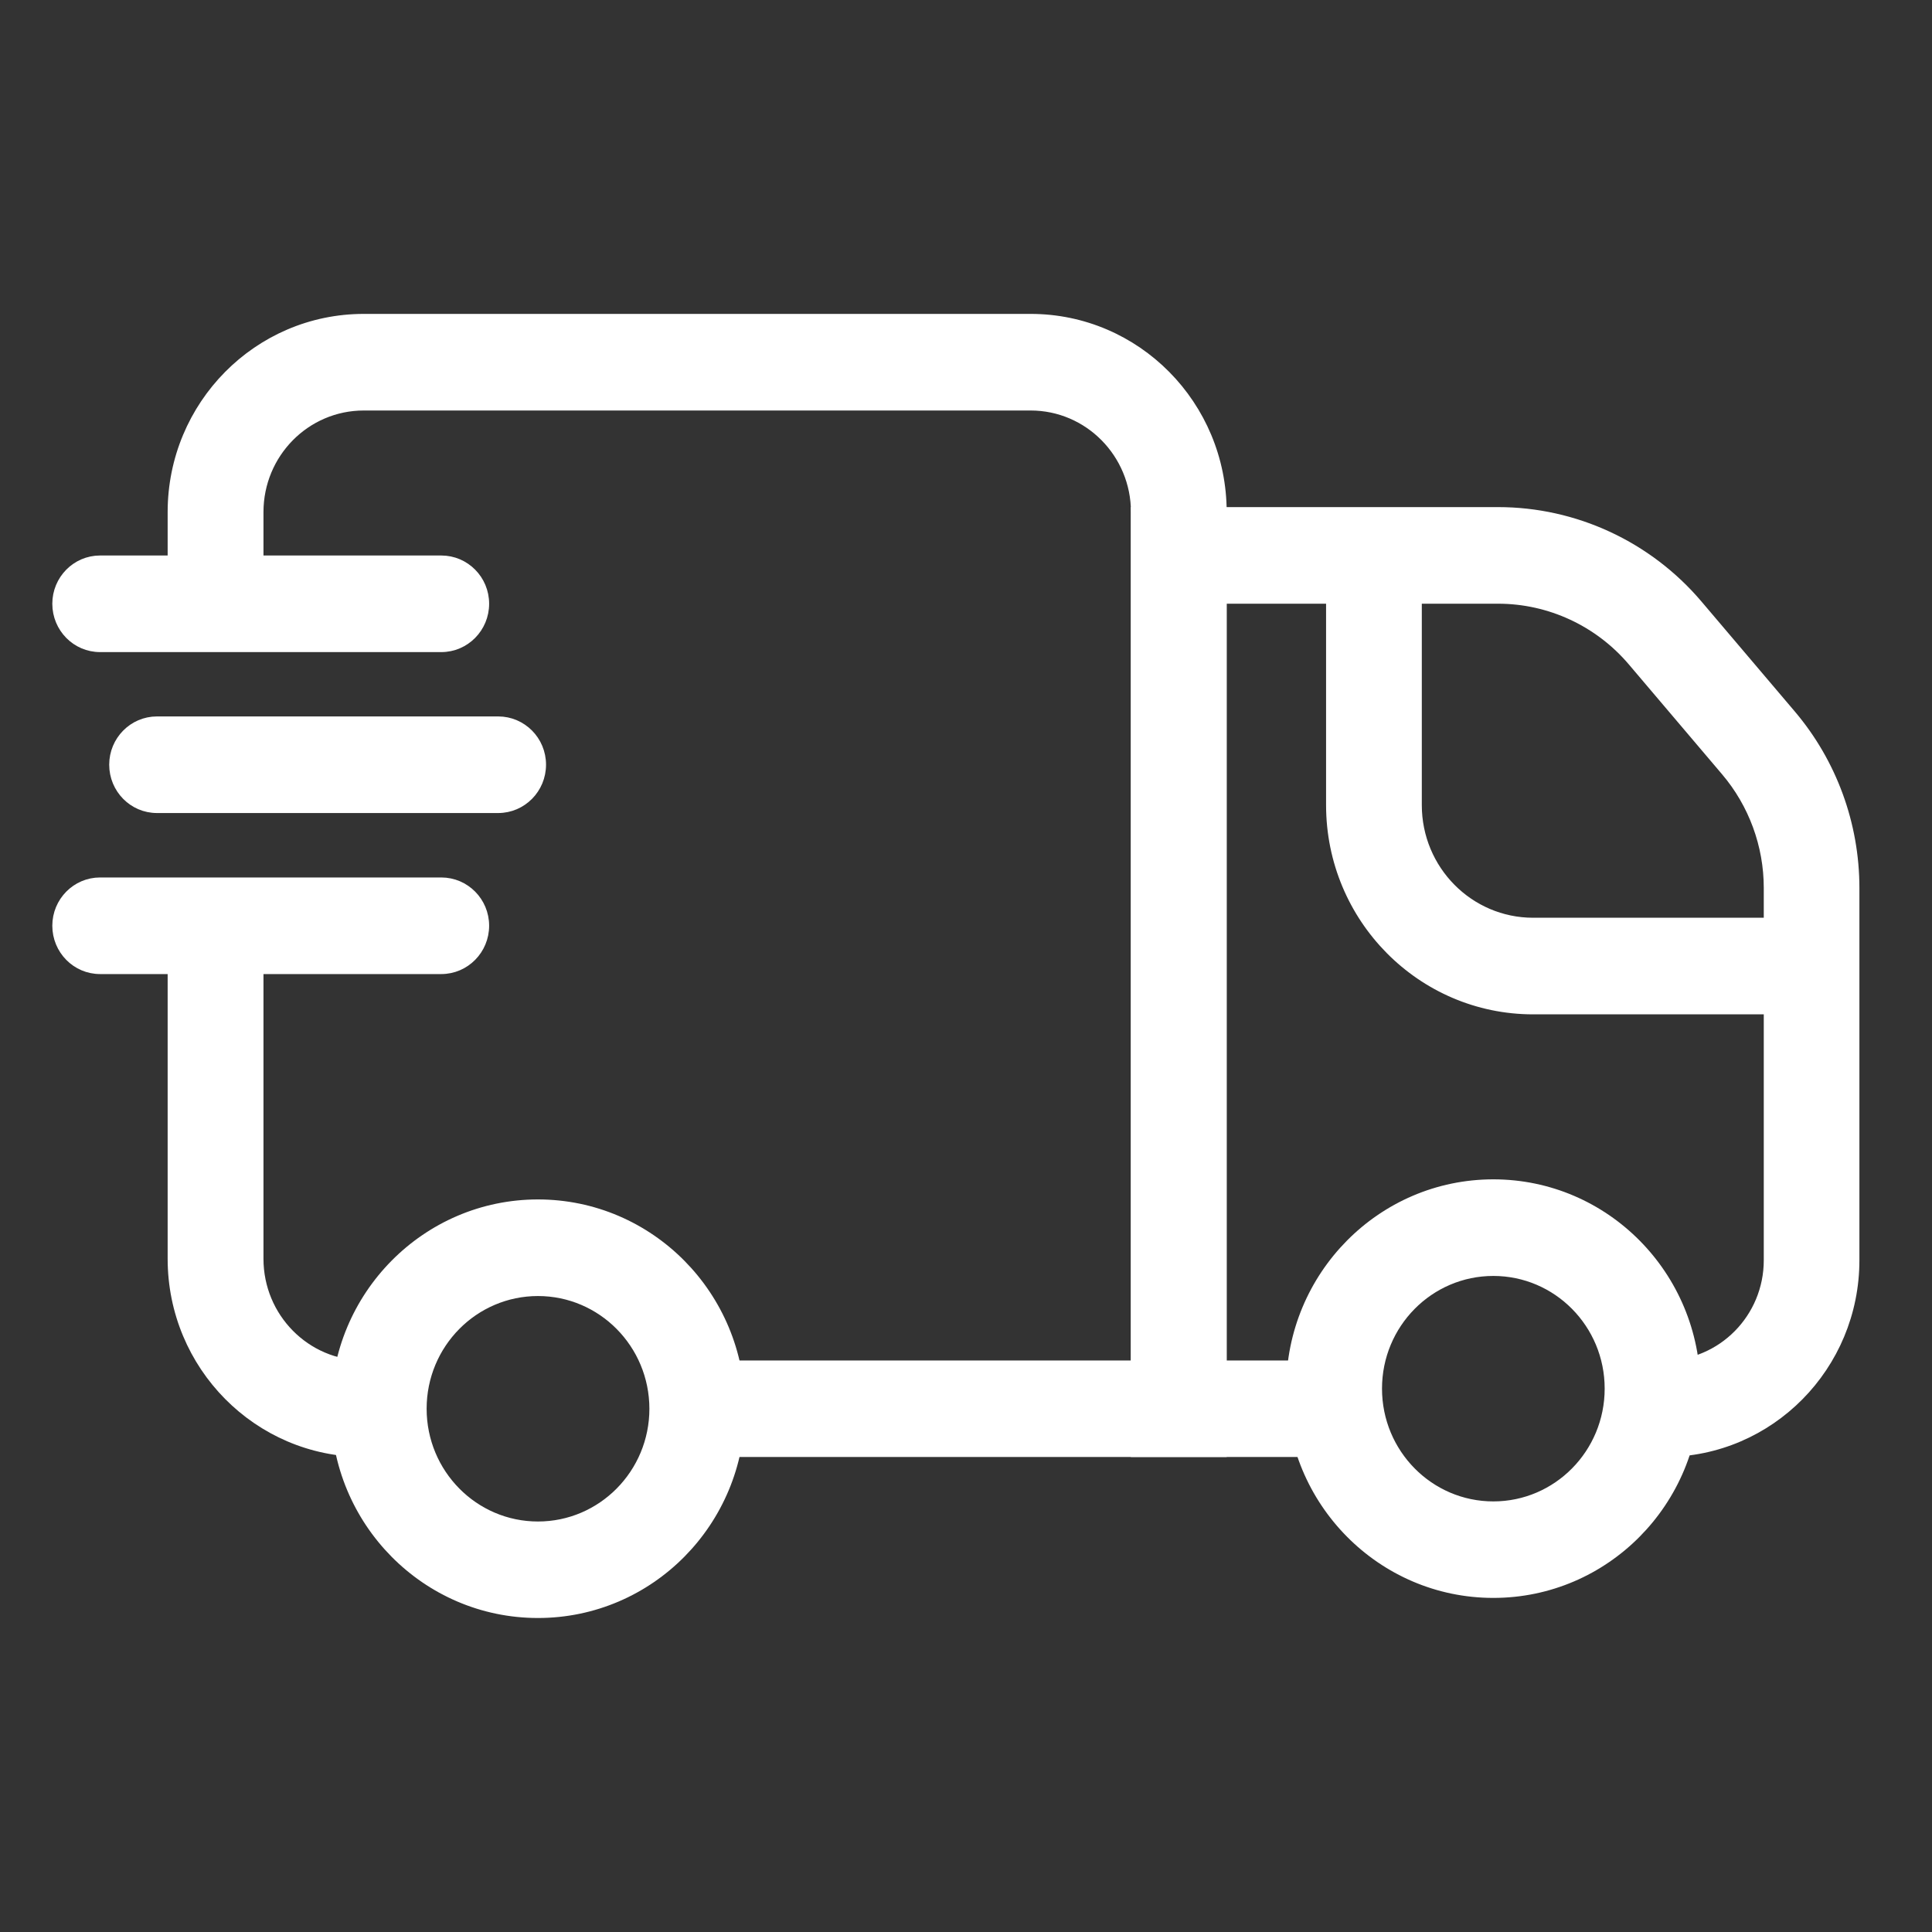
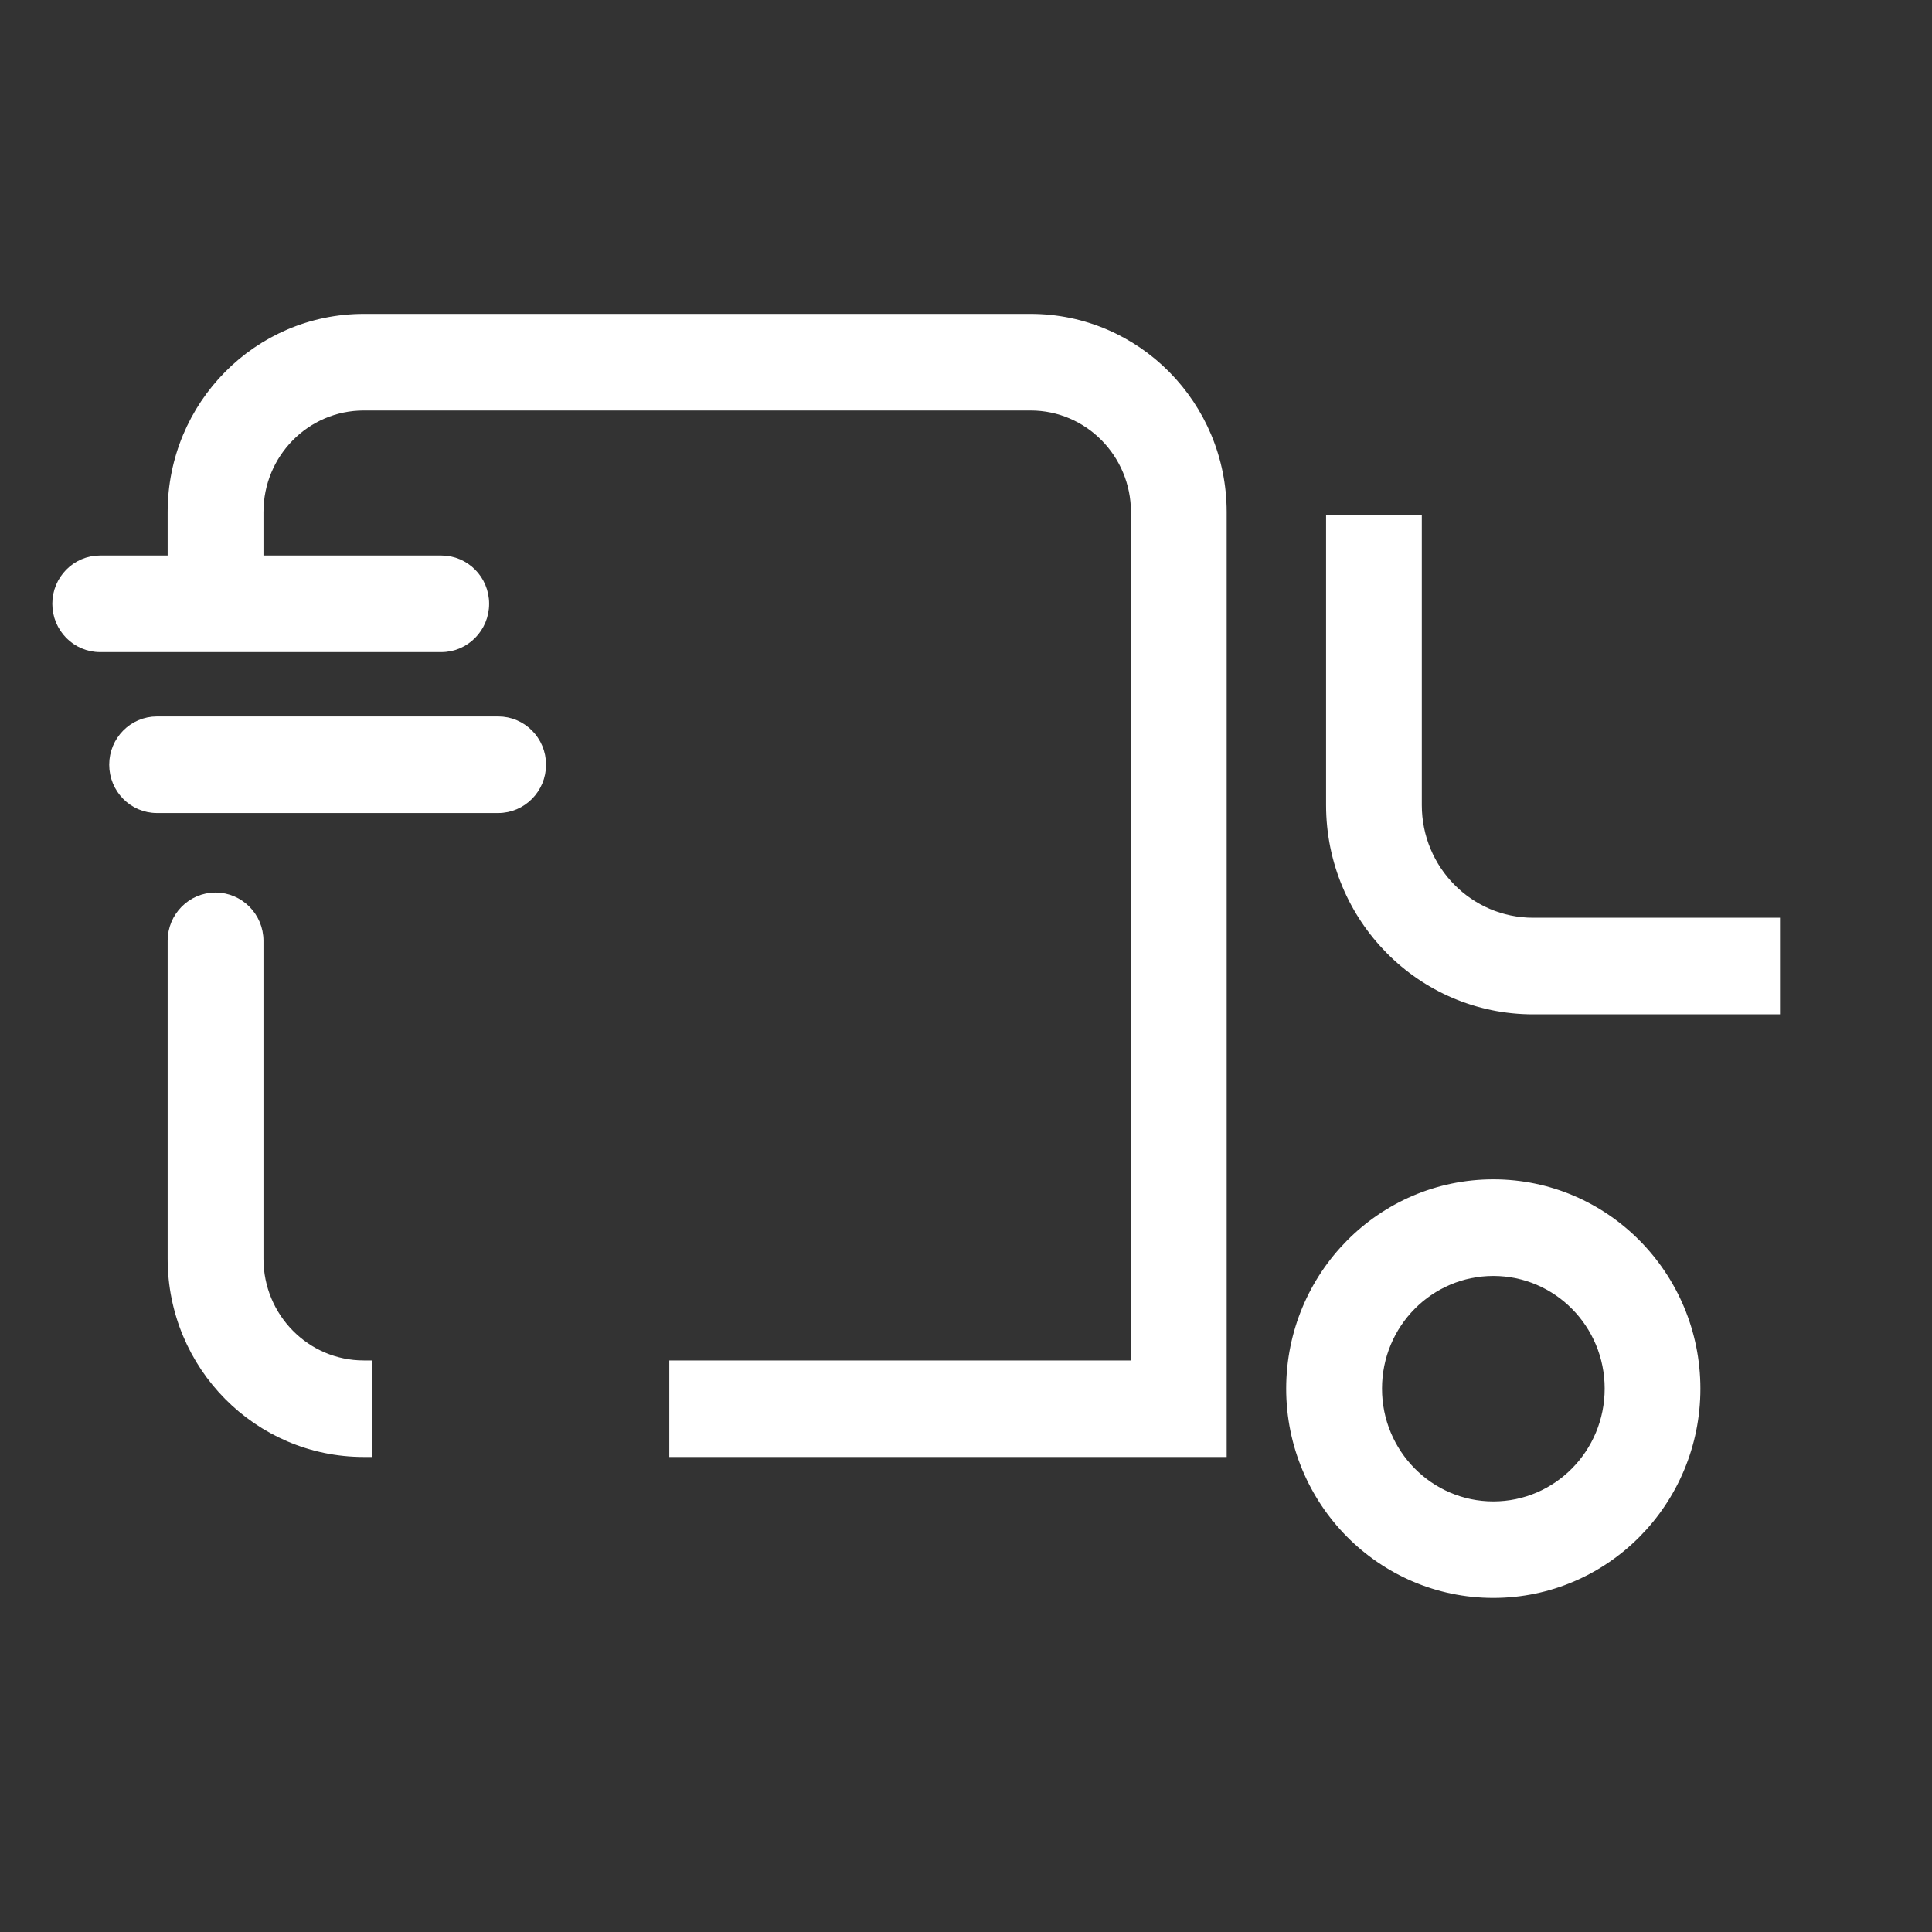
<svg xmlns="http://www.w3.org/2000/svg" width="20" height="20" viewBox="0 0 20 20" fill="none">
  <rect x="0" y="0" width="20" height="20" fill="#333333" stroke="none" />
-   <path d="M15.508 5.291C16.305 5.291 17.064 5.643 17.583 6.255L18.548 7.392C18.973 7.893 19.207 8.532 19.207 9.192V13.046C19.207 14.147 18.324 15.041 17.233 15.041H17.191V14.125H17.233C17.822 14.125 18.3 13.642 18.3 13.046V9.192C18.3 8.751 18.143 8.323 17.858 7.988L16.894 6.852C16.547 6.443 16.04 6.208 15.508 6.208H12.656V14.125H14.057V15.041H11.748V5.291H15.508Z" fill="white" stroke="white" stroke-width="0.083" />
  <path d="M10.669 3.291C11.767 3.291 12.657 4.191 12.657 5.301V15.041H6.97V14.125H11.749V5.301C11.749 4.697 11.265 4.208 10.669 4.208H3.766C3.169 4.208 2.686 4.697 2.686 5.301V6.197C2.686 6.45 2.482 6.656 2.231 6.656C1.98 6.656 1.777 6.45 1.777 6.197V5.301C1.777 4.191 2.667 3.291 3.766 3.291H10.669ZM3.808 15.041H3.766C2.667 15.041 1.777 14.141 1.777 13.031V9.739C1.777 9.487 1.98 9.281 2.231 9.281C2.482 9.281 2.686 9.487 2.686 9.739V13.031C2.686 13.635 3.169 14.125 3.766 14.125H3.808V15.041Z" fill="white" stroke="white" stroke-width="0.083" stroke-linecap="round" />
  <path d="M14.677 5.375V8.334C14.677 9.002 15.212 9.542 15.871 9.542H18.385V10.459H15.871C14.71 10.459 13.769 9.507 13.769 8.334V5.375H14.677Z" fill="white" stroke="white" stroke-width="0.083" />
-   <path d="M5.569 12.458C6.73 12.458 7.671 13.41 7.671 14.583C7.671 15.756 6.731 16.708 5.569 16.708C4.408 16.708 3.467 15.756 3.467 14.583C3.467 13.41 4.408 12.458 5.569 12.458ZM5.569 13.375C4.91 13.375 4.375 13.915 4.375 14.583C4.375 15.251 4.91 15.792 5.569 15.792C6.228 15.792 6.764 15.251 6.764 14.583C6.763 13.915 6.228 13.375 5.569 13.375Z" fill="white" stroke="white" stroke-width="0.083" />
  <path d="M15.459 12.25C16.62 12.25 17.56 13.202 17.561 14.375C17.561 15.548 16.62 16.5 15.459 16.5C14.298 16.5 13.356 15.548 13.356 14.375C13.357 13.202 14.298 12.25 15.459 12.25ZM15.459 13.167C14.8 13.167 14.265 13.707 14.265 14.375C14.265 15.043 14.8 15.584 15.459 15.584C16.118 15.584 16.653 15.043 16.653 14.375C16.653 13.707 16.118 13.167 15.459 13.167Z" fill="white" stroke="white" stroke-width="0.083" />
  <path d="M1.036 6.709C0.785 6.709 0.583 6.503 0.583 6.25C0.583 5.998 0.785 5.792 1.036 5.792H4.568C4.819 5.792 5.022 5.997 5.022 6.25C5.022 6.503 4.819 6.709 4.568 6.709H1.036Z" fill="white" stroke="white" stroke-width="0.083" stroke-linecap="round" />
  <path d="M1.625 8.375C1.374 8.375 1.172 8.169 1.172 7.916C1.172 7.664 1.374 7.458 1.625 7.458H5.157C5.408 7.458 5.611 7.663 5.611 7.916C5.611 8.169 5.408 8.375 5.157 8.375H1.625Z" fill="white" stroke="white" stroke-width="0.083" stroke-linecap="round" />
-   <path d="M1.036 10.042C0.785 10.042 0.583 9.836 0.583 9.583C0.583 9.331 0.785 9.125 1.036 9.125H4.568C4.819 9.125 5.022 9.33 5.022 9.583C5.022 9.836 4.819 10.042 4.568 10.042H1.036Z" fill="white" stroke="white" stroke-width="0.083" stroke-linecap="round" />
</svg>